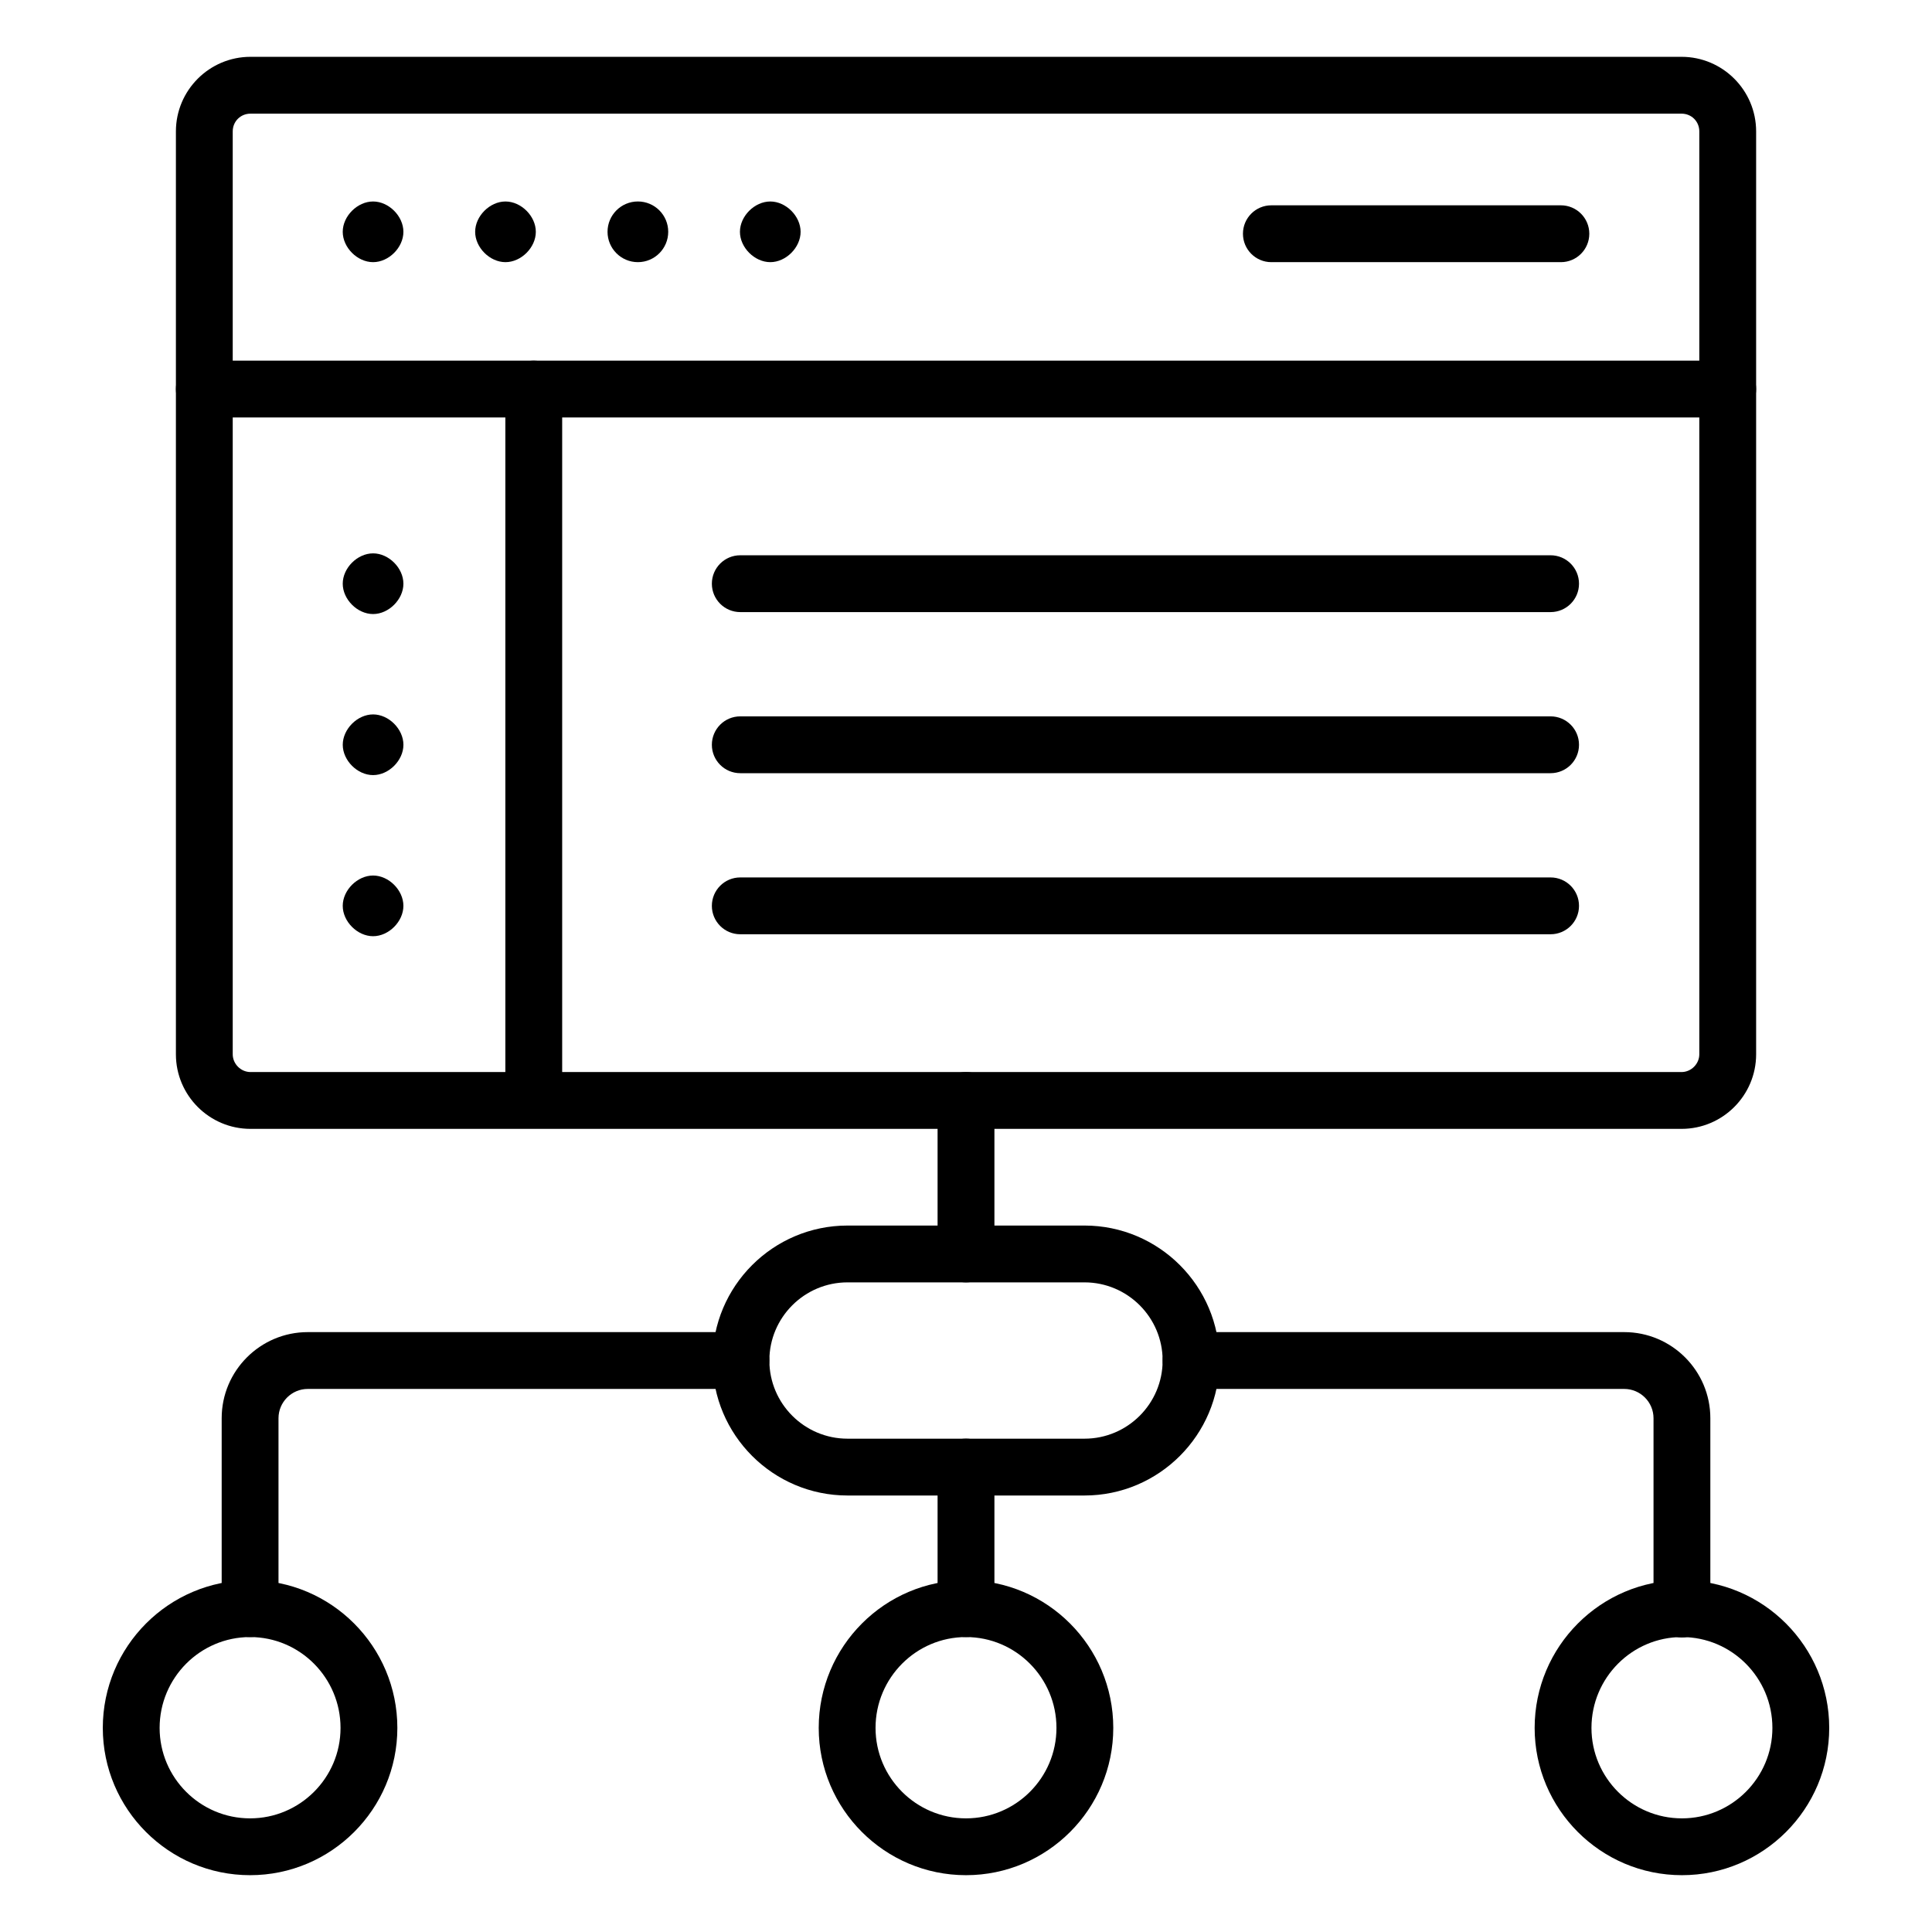
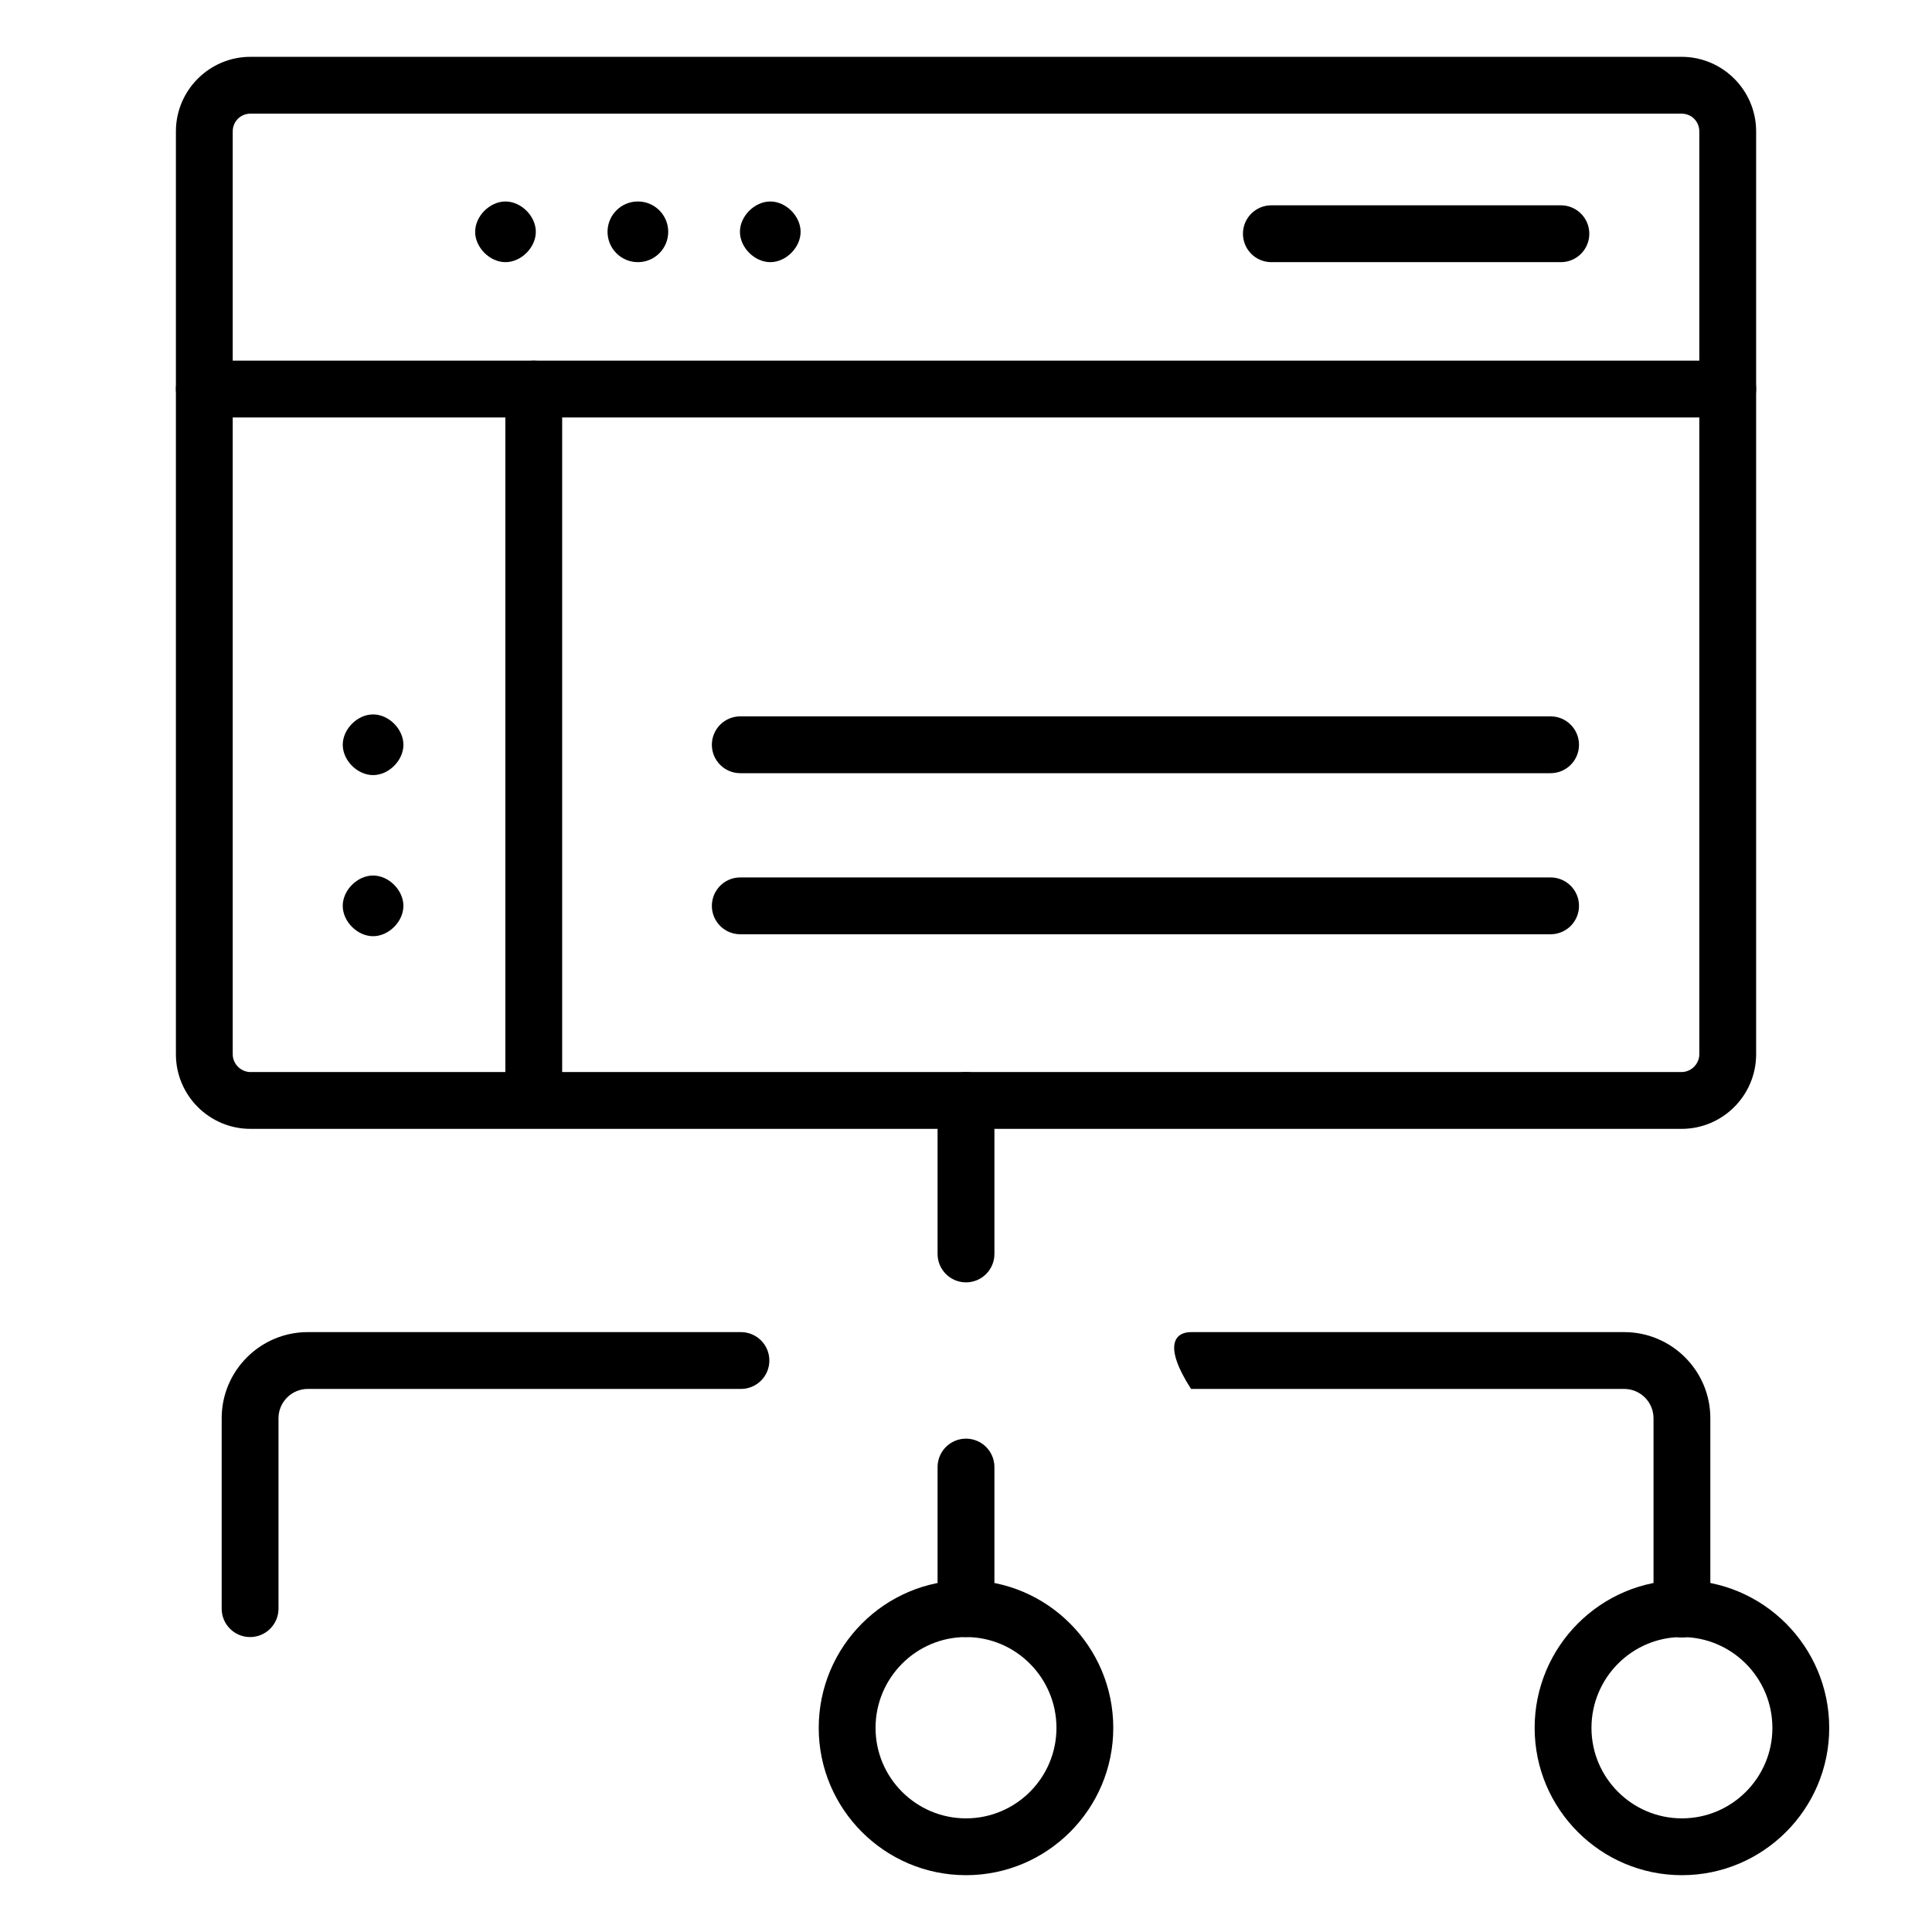
<svg xmlns="http://www.w3.org/2000/svg" width="100" height="100" viewBox="0 0 100 100" fill="none">
  <path d="M50 84.734C49.188 84.734 48.529 84.076 48.529 83.263V75.935C48.529 75.122 49.188 74.464 50 74.464C50.812 74.464 51.471 75.122 51.471 75.935V83.263C51.471 84.076 50.812 84.734 50 84.734Z" fill="black" />
  <path d="M50 66.375C49.188 66.375 48.529 65.717 48.529 64.904V56.959C48.529 56.147 49.188 55.489 50 55.489C50.812 55.489 51.471 56.147 51.471 56.959V64.904C51.471 65.717 50.812 66.375 50 66.375Z" fill="black" />
  <path d="M12.944 84.734C12.132 84.734 11.474 84.076 11.474 83.263V73.407C11.474 70.949 13.473 68.95 15.931 68.95H38.351C39.163 68.95 39.822 69.608 39.822 70.42C39.822 71.233 39.163 71.891 38.351 71.891H15.931C15.095 71.891 14.415 72.572 14.415 73.407V83.263C14.415 84.076 13.756 84.734 12.944 84.734Z" fill="black" />
-   <path d="M87.056 84.756C86.244 84.756 85.586 84.098 85.586 83.285V73.407C85.586 72.572 84.906 71.891 84.069 71.891H61.648C60.836 71.891 60.178 71.233 60.178 70.42C60.178 69.608 60.836 68.95 61.648 68.95H84.069C86.527 68.95 88.527 70.949 88.527 73.407V83.285C88.527 84.098 87.868 84.756 87.056 84.756Z" fill="black" />
-   <path d="M56.133 77.407H43.868C40.015 77.407 36.881 74.273 36.881 70.42C36.881 66.567 40.015 63.434 43.868 63.434H56.133C59.985 63.434 63.119 66.567 63.119 70.42C63.119 74.273 59.985 77.407 56.133 77.407ZM43.868 66.375C41.637 66.375 39.822 68.19 39.822 70.42C39.822 72.651 41.637 74.466 43.868 74.466H56.133C58.363 74.466 60.178 72.651 60.178 70.42C60.178 68.19 58.363 66.375 56.133 66.375H43.868Z" fill="black" />
-   <path d="M12.944 97.059C8.741 97.059 5.321 93.639 5.321 89.436C5.321 85.221 8.741 81.793 12.944 81.793C17.148 81.793 20.567 85.221 20.567 89.436C20.567 93.639 17.148 97.059 12.944 97.059ZM12.944 84.734C10.362 84.734 8.262 86.844 8.262 89.436C8.262 92.018 10.362 94.118 12.944 94.118C15.526 94.118 17.626 92.018 17.626 89.436C17.626 86.844 15.526 84.734 12.944 84.734Z" fill="black" />
+   <path d="M87.056 84.756C86.244 84.756 85.586 84.098 85.586 83.285V73.407C85.586 72.572 84.906 71.891 84.069 71.891H61.648C60.178 69.608 60.836 68.95 61.648 68.95H84.069C86.527 68.95 88.527 70.949 88.527 73.407V83.285C88.527 84.098 87.868 84.756 87.056 84.756Z" fill="black" />
  <path d="M50 97.059C45.796 97.059 42.377 93.639 42.377 89.436C42.377 85.221 45.796 81.793 50 81.793C54.203 81.793 57.623 85.221 57.623 89.436C57.623 93.639 54.203 97.059 50 97.059ZM50 84.734C47.419 84.734 45.318 86.844 45.318 89.436C45.318 92.018 47.419 94.118 50 94.118C52.582 94.118 54.682 92.018 54.682 89.436C54.682 86.844 52.582 84.734 50 84.734Z" fill="black" />
  <path d="M87.056 97.059C82.853 97.059 79.433 93.639 79.433 89.436C79.433 85.221 82.853 81.793 87.056 81.793C91.26 81.793 94.68 85.221 94.68 89.436C94.68 93.639 91.26 97.059 87.056 97.059ZM87.056 84.734C84.474 84.734 82.374 86.844 82.374 89.436C82.374 92.018 84.474 94.118 87.056 94.118C89.638 94.118 91.739 92.018 91.739 89.436C91.739 86.844 89.638 84.734 87.056 84.734Z" fill="black" />
  <path d="M87.037 58.43H12.965C10.837 58.43 9.105 56.698 9.105 54.57V6.802C9.105 4.673 10.837 2.941 12.965 2.941H87.037C89.166 2.941 90.897 4.673 90.897 6.802V54.57C90.897 56.698 89.166 58.43 87.037 58.43ZM12.965 5.883C12.45 5.883 12.046 6.286 12.046 6.802V54.57C12.046 55.068 12.467 55.489 12.965 55.489H87.037C87.535 55.489 87.956 55.068 87.956 54.57V6.802C87.956 6.286 87.552 5.883 87.037 5.883H12.965Z" fill="black" />
  <path d="M89.427 21.609H10.576C9.763 21.609 9.105 20.951 9.105 20.139C9.105 19.326 9.763 18.668 10.576 18.668H89.427C90.239 18.668 90.897 19.326 90.897 20.139C90.897 20.951 90.239 21.609 89.427 21.609Z" fill="black" />
-   <path d="M19.311 13.569C18.498 13.569 17.74 12.812 17.74 11.999C17.74 11.186 18.498 10.429 19.311 10.429C20.123 10.429 20.88 11.186 20.88 11.999C20.88 12.812 20.123 13.569 19.311 13.569Z" fill="black" />
-   <path d="M19.311 31.783C18.498 31.783 17.74 31.025 17.74 30.212C17.74 29.399 18.498 28.642 19.311 28.642C20.123 28.642 20.88 29.399 20.88 30.212C20.88 31.025 20.123 31.783 19.311 31.783Z" fill="black" />
  <path d="M19.311 40.119C18.499 40.119 17.741 39.362 17.741 38.55C17.741 37.737 18.499 36.978 19.311 36.978C20.123 36.978 20.881 37.737 20.881 38.55C20.881 39.362 20.123 40.119 19.311 40.119Z" fill="black" />
  <path d="M19.311 48.458C18.498 48.458 17.74 47.699 17.74 46.887C17.74 46.074 18.498 45.317 19.311 45.317C20.123 45.317 20.88 46.074 20.88 46.887C20.88 47.699 20.123 48.458 19.311 48.458Z" fill="black" />
  <path d="M26.163 13.569C25.351 13.569 24.594 12.812 24.594 11.999C24.594 11.186 25.351 10.429 26.163 10.429C26.976 10.429 27.734 11.186 27.734 11.999C27.734 12.812 26.976 13.569 26.163 13.569Z" fill="black" />
  <path d="M33.017 13.569C33.884 13.569 34.587 12.866 34.587 11.998C34.587 11.131 33.884 10.428 33.017 10.428C32.15 10.428 31.446 11.131 31.446 11.998C31.446 12.866 32.15 13.569 33.017 13.569Z" fill="black" />
  <path d="M39.87 13.569C39.058 13.569 38.299 12.812 38.299 11.999C38.299 11.186 39.058 10.429 39.87 10.429C40.682 10.429 41.439 11.186 41.439 11.999C41.439 12.812 40.682 13.569 39.87 13.569Z" fill="black" />
  <path d="M80.791 13.569H65.805C64.993 13.569 64.335 12.911 64.335 12.098C64.335 11.285 64.993 10.627 65.805 10.627H80.791C81.603 10.627 82.262 11.285 82.262 12.098C82.262 12.911 81.603 13.569 80.791 13.569Z" fill="black" />
-   <path d="M80.258 31.682H38.316C37.504 31.682 36.846 31.025 36.846 30.212C36.846 29.399 37.504 28.741 38.316 28.741H80.258C81.07 28.741 81.729 29.399 81.729 30.212C81.729 31.025 81.07 31.682 80.258 31.682Z" fill="black" />
  <path d="M80.258 40.02H38.316C37.504 40.02 36.846 39.362 36.846 38.55C36.846 37.737 37.504 37.079 38.316 37.079H80.258C81.07 37.079 81.729 37.737 81.729 38.55C81.729 39.362 81.07 40.02 80.258 40.02Z" fill="black" />
  <path d="M80.258 48.357H38.316C37.504 48.357 36.846 47.699 36.846 46.887C36.846 46.074 37.504 45.416 38.316 45.416H80.258C81.07 45.416 81.729 46.074 81.729 46.887C81.729 47.699 81.07 48.357 80.258 48.357Z" fill="black" />
  <path d="M27.627 57.99C26.815 57.99 26.157 57.333 26.157 56.52V20.139C26.157 19.326 26.815 18.668 27.627 18.668C28.439 18.668 29.098 19.326 29.098 20.139V56.52C29.098 57.333 28.439 57.99 27.627 57.99Z" fill="black" />
</svg>